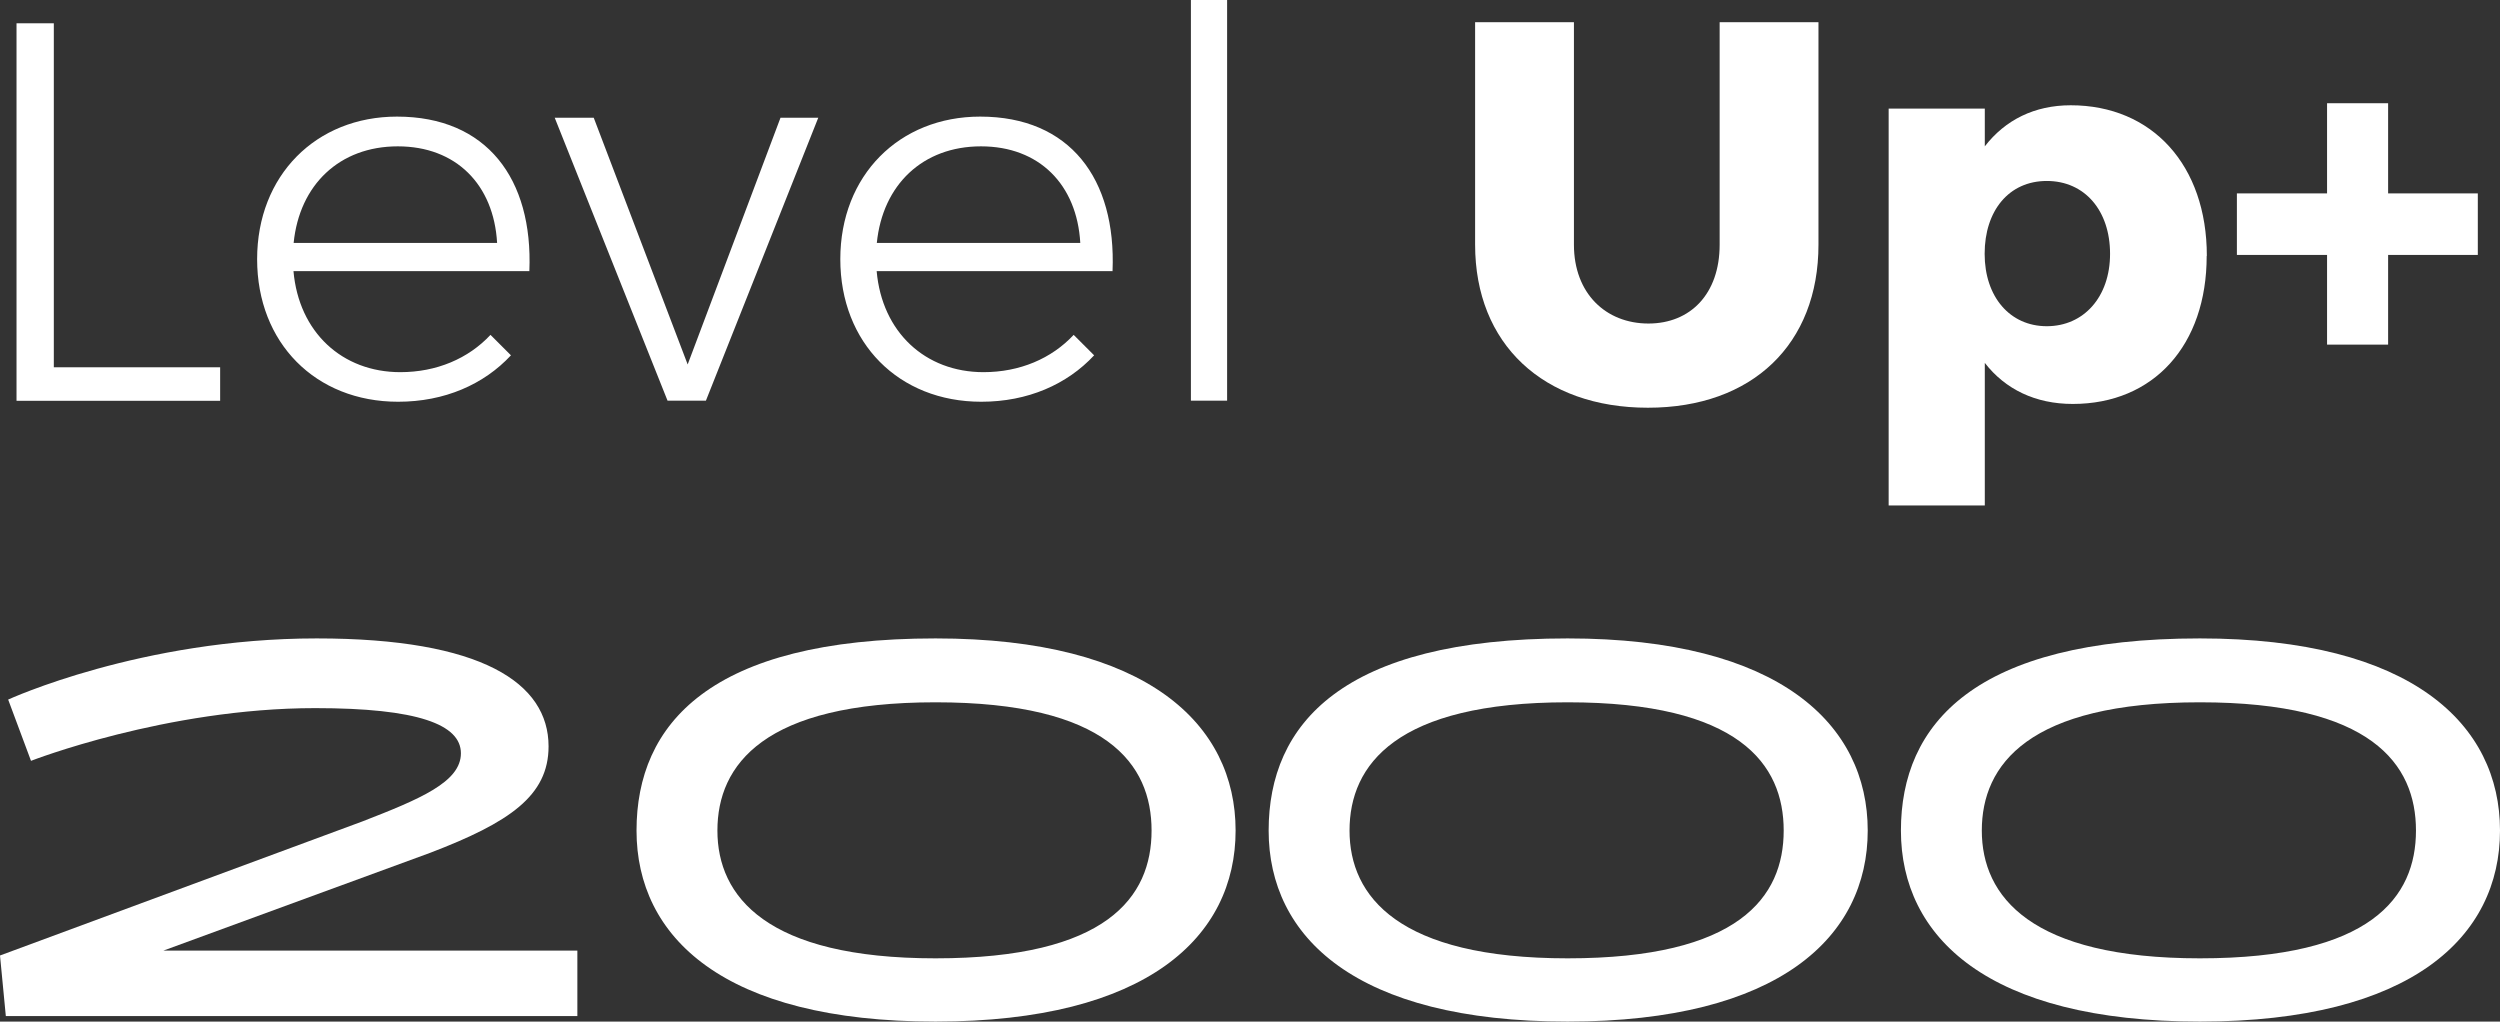
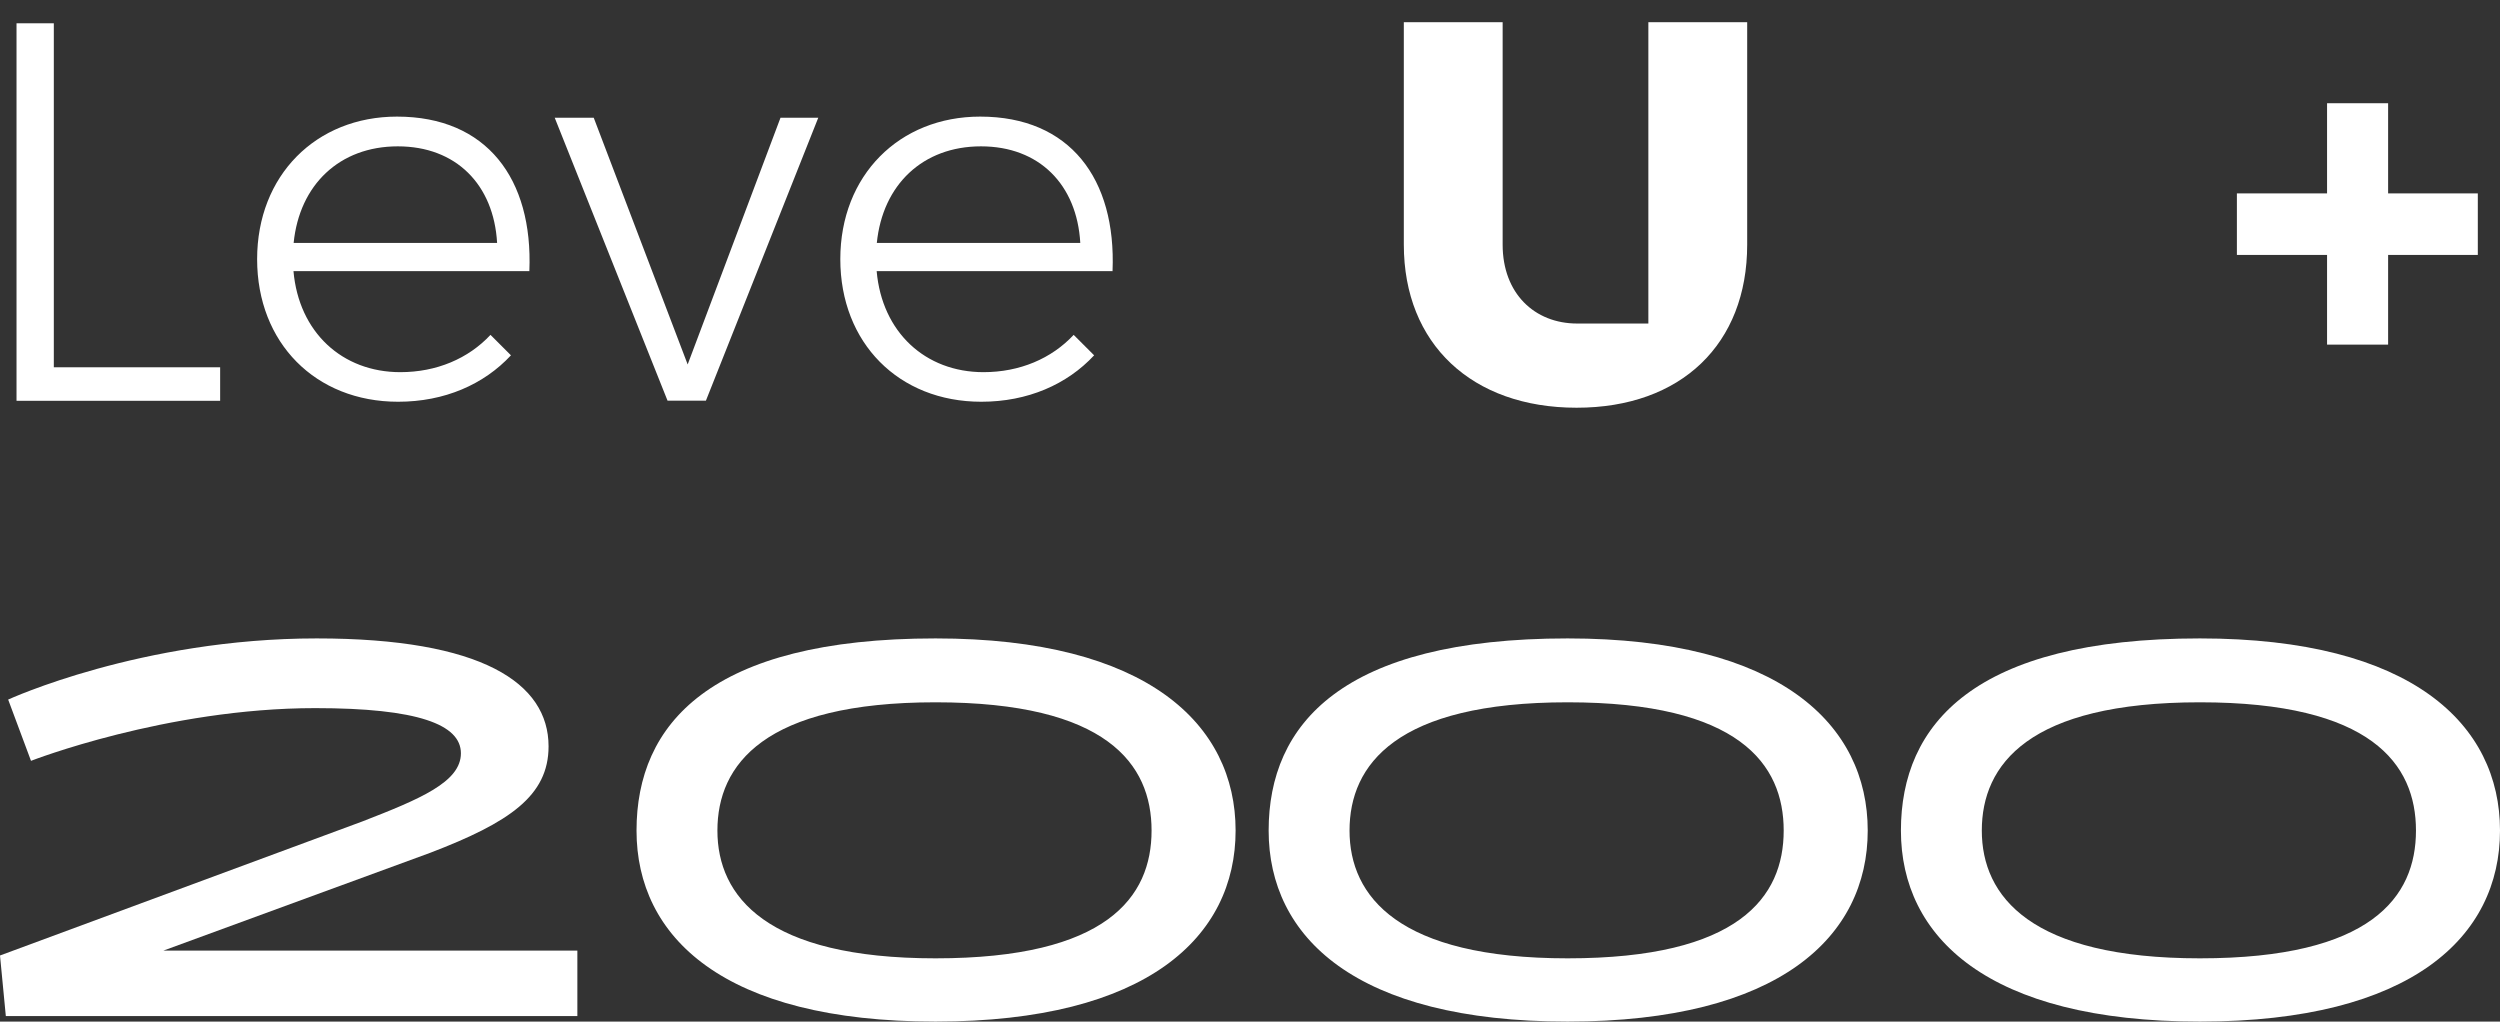
<svg xmlns="http://www.w3.org/2000/svg" id="Layer_2" data-name="Layer 2" viewBox="0 0 158.87 64.92">
  <rect x="0" y="0" width="158.87" height="64.92" fill="#333333" stroke="none" />
  <defs>
    <style>
      .cls-1 {
        fill: #fff;
      }
    </style>
  </defs>
  <g id="Layer_1-2" data-name="Layer 1">
    <g>
      <path class="cls-1" d="M3.42,1.48v21.86h10.57v2.13H1.05V1.48h2.37Z" />
      <path class="cls-1" d="M33.65,17.23h-15c.34,3.88,3.09,6.42,6.79,6.42,2.3,0,4.32-.86,5.73-2.37l1.3,1.3c-1.72,1.85-4.22,2.95-7.17,2.95-5.25,0-8.96-3.74-8.96-9.06s3.74-9.06,8.89-9.06c5.7,0,8.65,3.95,8.41,9.81ZM31.59,15.44c-.21-3.71-2.61-6.14-6.31-6.14s-6.25,2.44-6.62,6.14h12.94Z" />
      <path class="cls-1" d="M37.73,7.48l5.97,15.68,5.9-15.68h2.4l-7.14,17.98h-2.44l-7.17-17.98h2.47Z" />
      <path class="cls-1" d="M70.71,17.23h-15c.34,3.88,3.09,6.42,6.79,6.42,2.3,0,4.32-.86,5.73-2.37l1.3,1.3c-1.72,1.85-4.22,2.95-7.17,2.95-5.25,0-8.96-3.74-8.96-9.06s3.74-9.06,8.89-9.06c5.7,0,8.65,3.95,8.41,9.81ZM68.65,15.44c-.21-3.71-2.61-6.14-6.31-6.14s-6.25,2.44-6.62,6.14h12.94Z" />
-       <path class="cls-1" d="M77.98,0v25.46h-2.3V0h2.3Z" />
-       <path class="cls-1" d="M104.75,20.56c2.68,0,4.53-1.89,4.53-5.01V1.41h6.28v14.14c0,6.31-4.19,10.36-10.84,10.36s-10.98-4.05-10.98-10.36V1.41h6.28v14.14c0,3.09,2.02,5.01,4.74,5.01Z" />
-       <path class="cls-1" d="M140.23,16.27c0,5.66-3.36,9.4-8.51,9.4-2.37,0-4.29-.93-5.59-2.61v9.06h-6.11V6.9h6.11v2.4c1.3-1.68,3.16-2.61,5.46-2.61,5.18,0,8.65,3.81,8.65,9.57ZM134.09,16.13c0-2.75-1.61-4.63-4.02-4.63s-3.95,1.89-3.95,4.63,1.61,4.6,3.95,4.6,4.02-1.85,4.02-4.6Z" />
+       <path class="cls-1" d="M104.75,20.56V1.41h6.28v14.14c0,6.31-4.19,10.36-10.84,10.36s-10.98-4.05-10.98-10.36V1.41h6.28v14.14c0,3.09,2.02,5.01,4.74,5.01Z" />
      <path class="cls-1" d="M157.46,16.2h-5.7v5.7h-3.88v-5.7h-5.73v-3.91h5.73v-5.73h3.88v5.73h5.7v3.91Z" />
      <path class="cls-1" d="M.51,44.46s8.45-3.89,19.61-3.89c10.52,0,14.74,2.84,14.74,6.86,0,3.15-2.5,4.84-7.51,6.76l-16.97,6.22h26.31v4.16H.37l-.37-3.85,23.03-8.52c3.65-1.42,6.26-2.5,6.26-4.33s-2.74-2.87-9.26-2.87c-9.47,0-18.06,3.35-18.06,3.35l-1.45-3.89Z" />
      <path class="cls-1" d="M59.45,40.57c13.49,0,19.07,5.48,19.07,12.21s-5.58,12.14-19.07,12.14-19-5.38-19-12.14,4.67-12.21,19-12.21ZM59.45,60.9c10.89,0,13.73-3.89,13.73-8.12s-2.84-8.15-13.73-8.15-13.86,3.96-13.86,8.15,3.11,8.12,13.86,8.12Z" />
      <path class="cls-1" d="M99.62,40.57c13.49,0,19.07,5.48,19.07,12.21s-5.58,12.14-19.07,12.14-19-5.38-19-12.14,4.67-12.21,19-12.21ZM99.62,60.9c10.89,0,13.73-3.89,13.73-8.12s-2.84-8.15-13.73-8.15-13.86,3.96-13.86,8.15,3.11,8.12,13.86,8.12Z" />
      <path class="cls-1" d="M139.8,40.57c13.49,0,19.07,5.48,19.07,12.21s-5.58,12.14-19.07,12.14-19-5.38-19-12.14,4.67-12.21,19-12.21ZM139.8,60.9c10.89,0,13.73-3.89,13.73-8.12s-2.84-8.15-13.73-8.15-13.86,3.96-13.86,8.15,3.11,8.12,13.86,8.12Z" />
    </g>
  </g>
</svg>